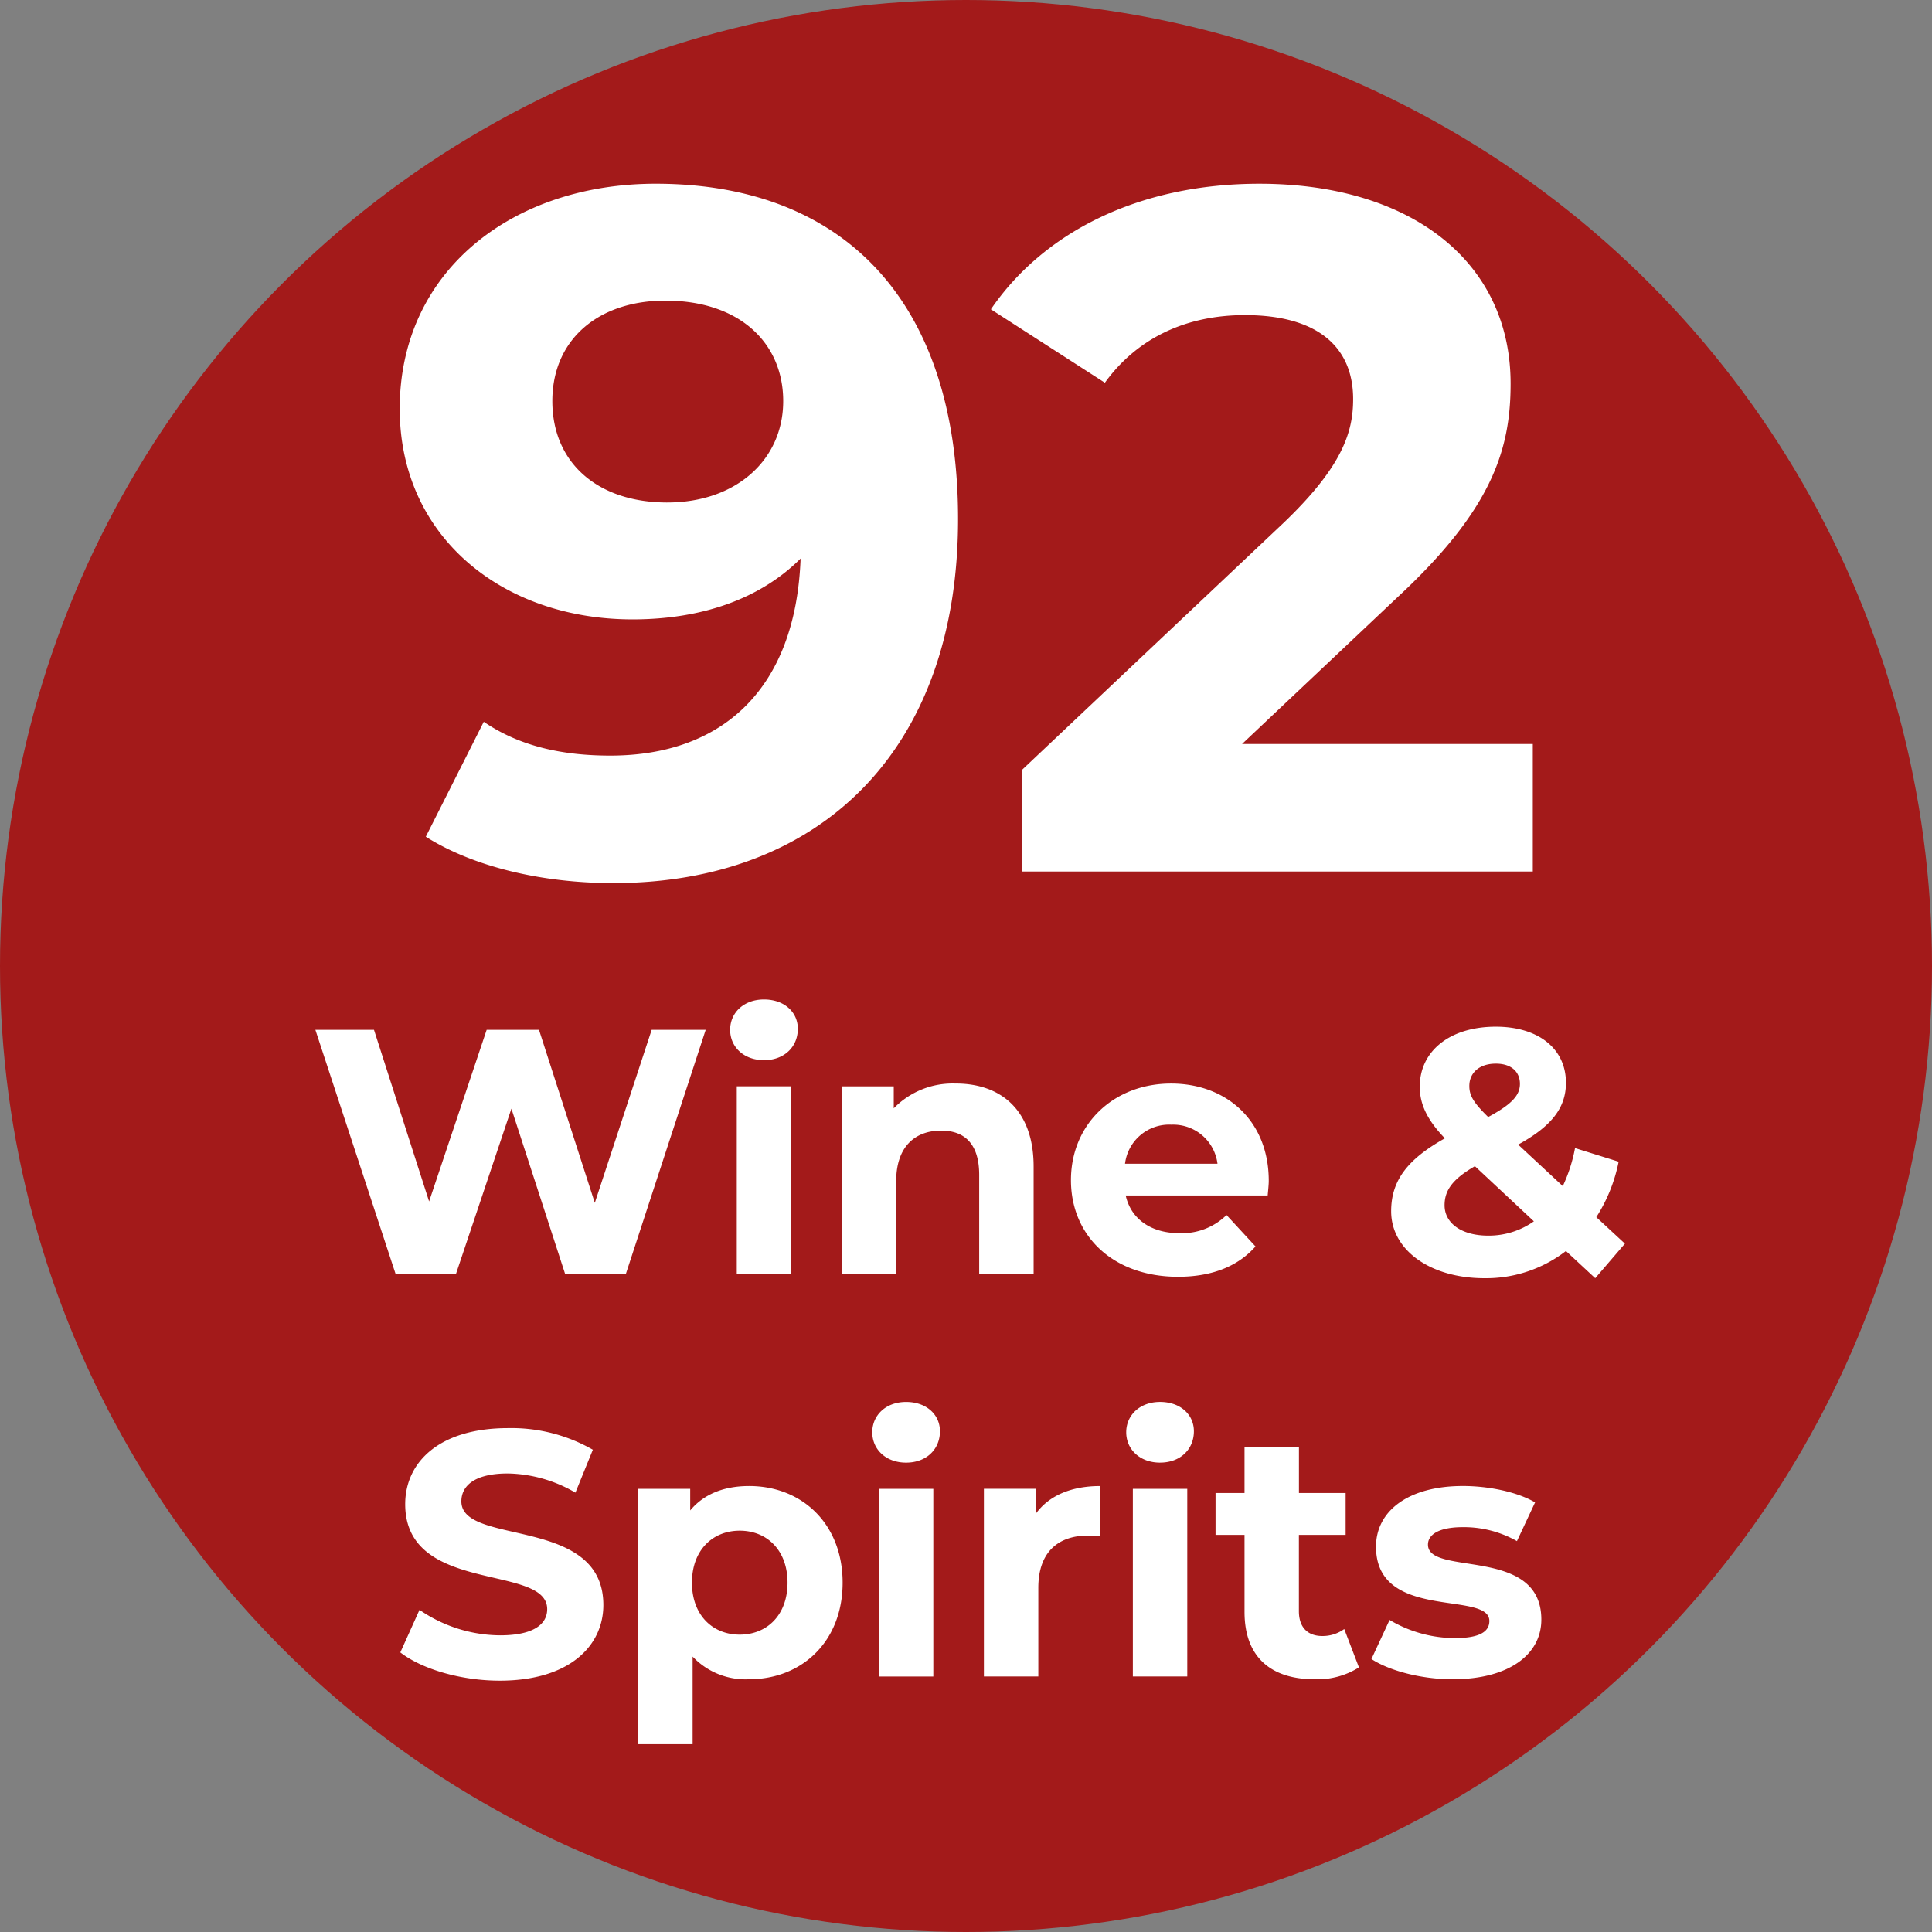
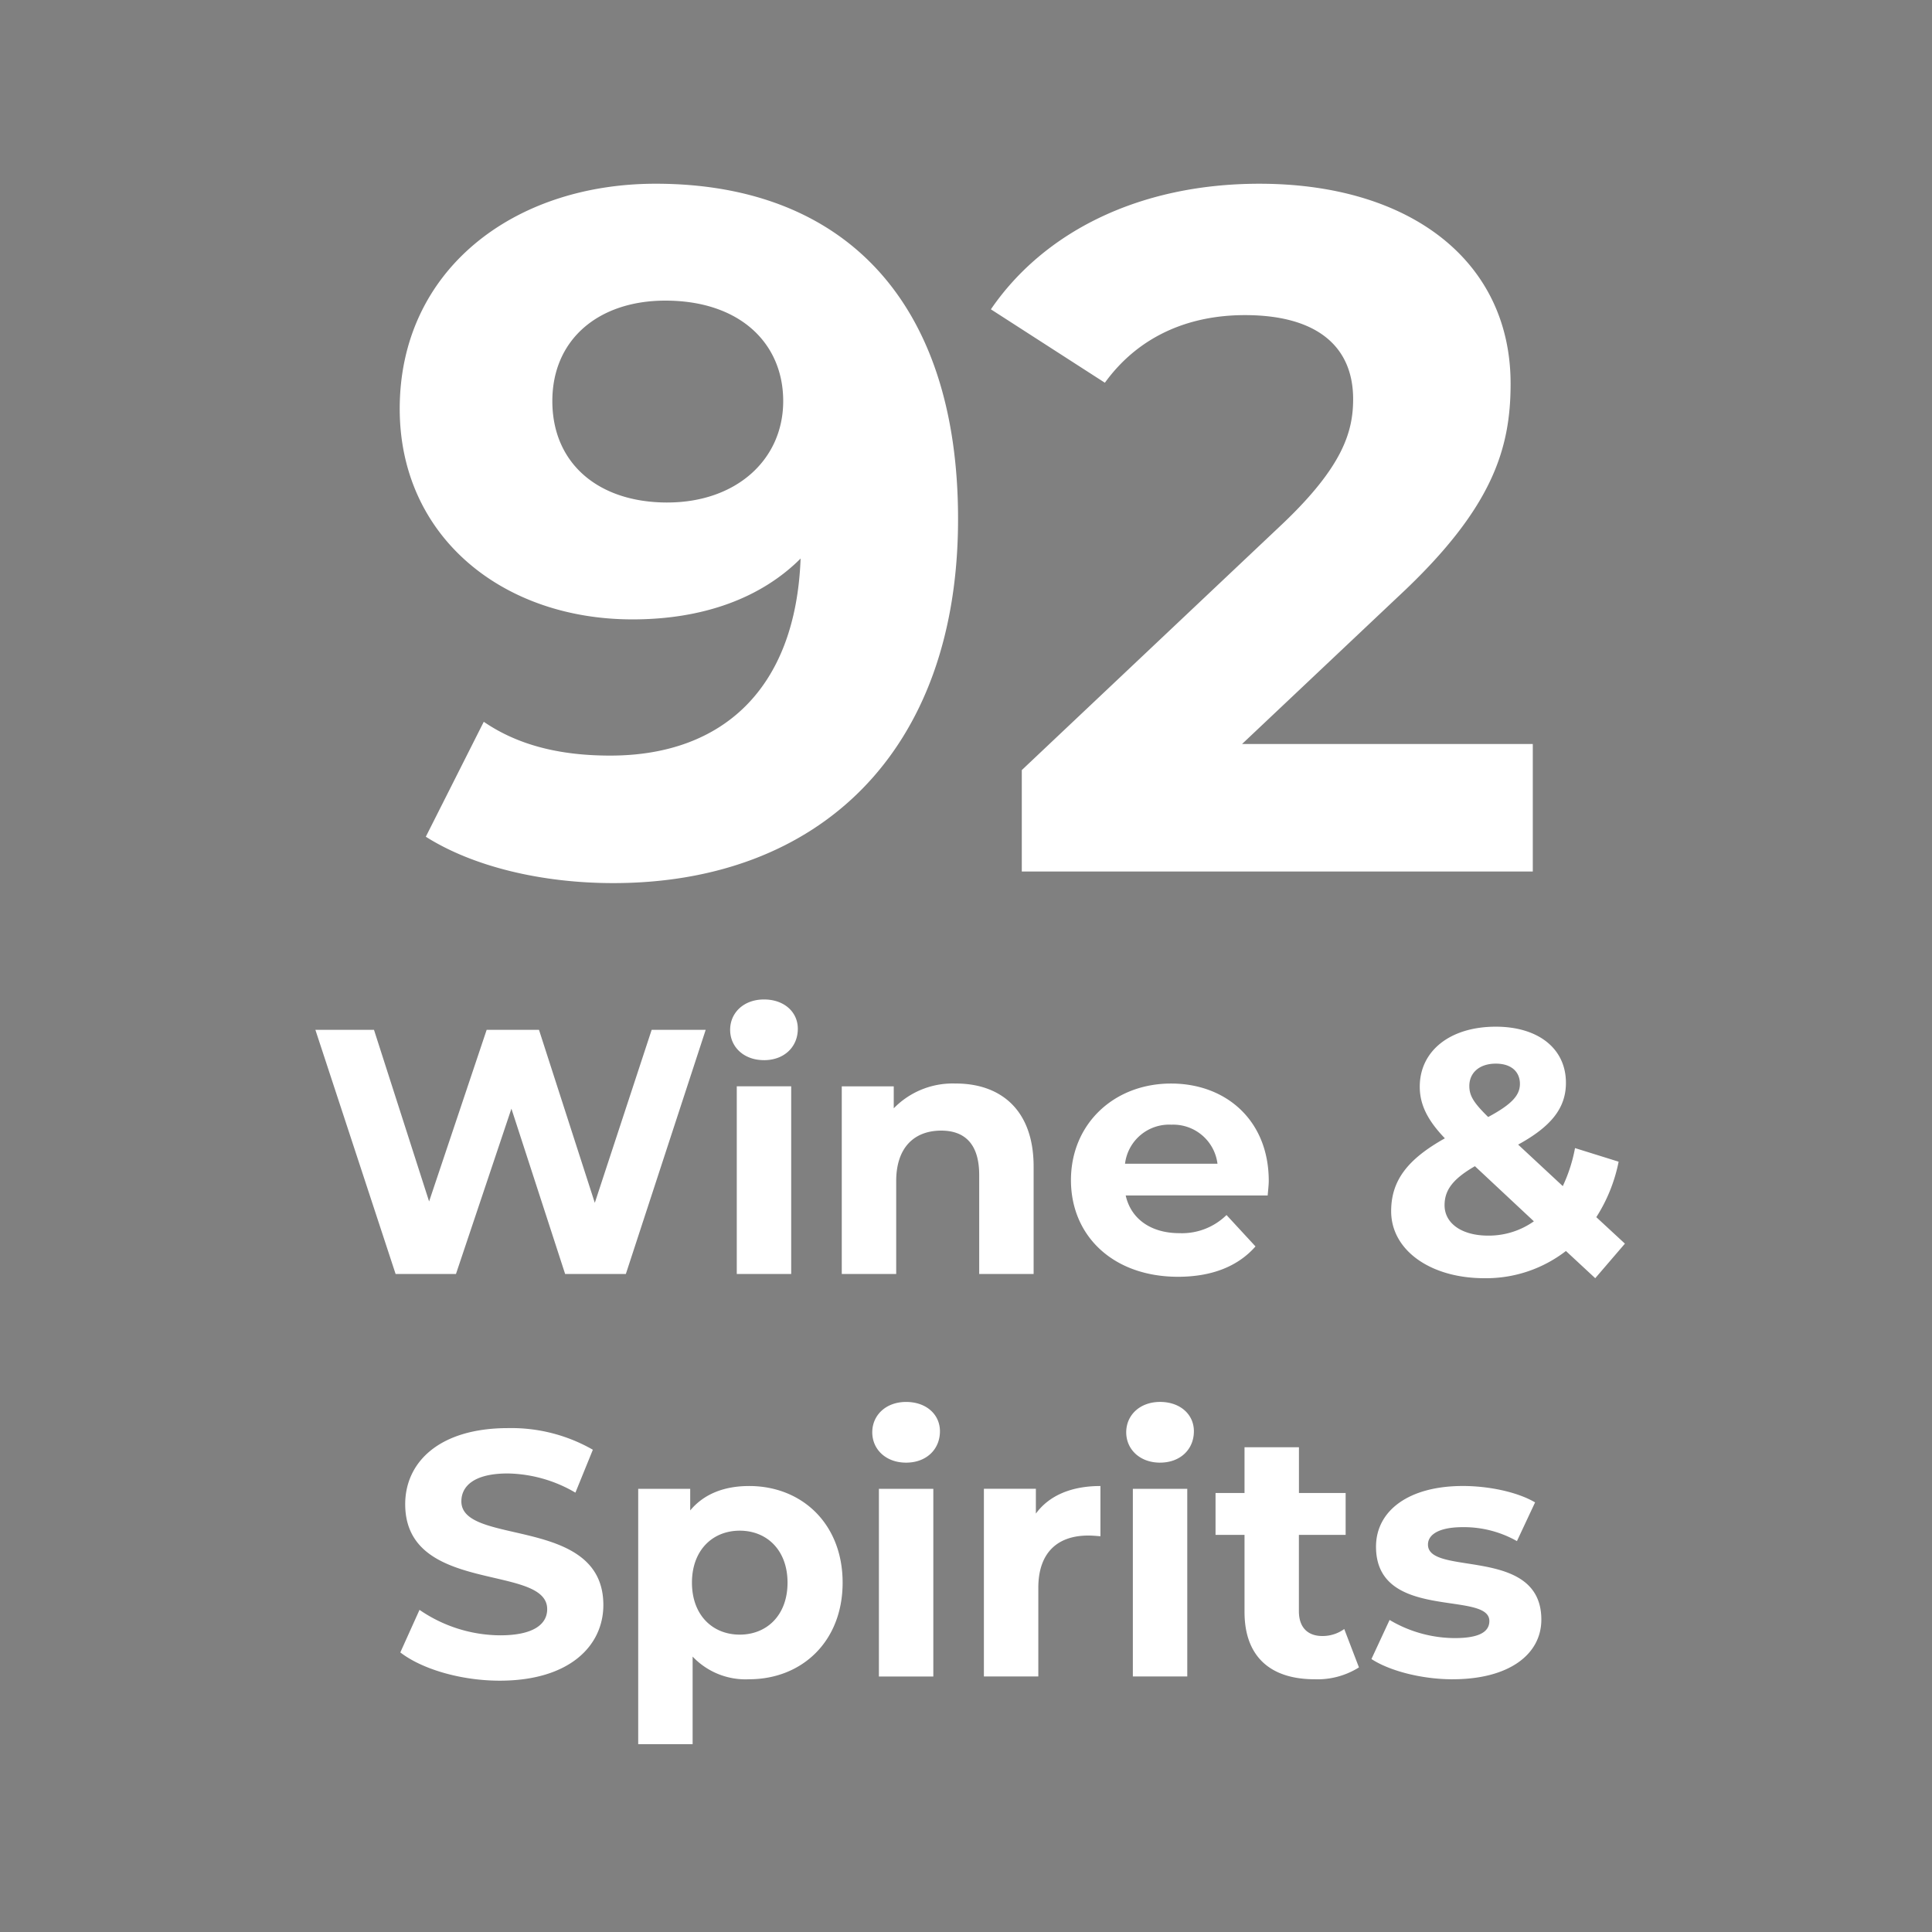
<svg xmlns="http://www.w3.org/2000/svg" width="300" height="300" viewBox="0 0 300 300">
  <rect x="0" y="0" width="300" height="300" fill="#808080" stroke="none" />
  <defs>
    <style>
      .cls-1 {
        fill: #a31a1a;
      }

      .cls-2 {
        fill: #fff;
        fill-rule: evenodd;
      }
    </style>
  </defs>
-   <circle class="cls-1" cx="150" cy="150" r="150" />
  <path id="_92_Wine_Spirits" data-name="92 Wine &amp; Spirits" class="cls-2" d="M101.816,28.529c-22.2,0-39.748,13.5-39.748,34.949,0,19.8,15.9,32.7,36.149,32.7,10.95,0,19.95-3.3,26.1-9.45-0.75,20.249-12.149,30.6-29.548,30.6-7.2,0-13.949-1.35-19.649-5.25l-9,17.849c7.35,4.65,18,7.2,29.1,7.2,31.8,0,53.547-20.249,53.547-56.547C148.764,46.678,130.915,28.529,101.816,28.529Zm1.8,49.5c-10.8,0-17.849-6.15-17.849-15.749s7.2-15.6,17.549-15.6c11.55,0,18.3,6.6,18.3,15.6C121.616,71.427,114.266,78.027,103.616,78.027Zm89.25,37.5,24.149-22.8c14.7-13.65,17.55-22.949,17.55-33.149,0-19.049-15.6-31.049-39-31.049-18.9,0-33.6,7.65-41.7,19.5l17.7,11.4c5.1-7.05,12.75-10.5,21.749-10.5,11.1,0,16.8,4.8,16.8,13.049,0,5.1-1.65,10.5-10.95,19.349l-40.5,38.249v15.749h79.347v-19.8H192.866Zm-91.675,44.381-8.83,26.868-8.667-26.868H75.569l-8.938,26.651-8.559-26.651h-9.1l12.459,37.918H70.8l8.613-25.676,8.342,25.676h9.425l12.4-37.918h-8.4Zm17.44,4.713c3.142,0,5.254-2.059,5.254-4.875,0-2.6-2.112-4.551-5.254-4.551s-5.255,2.059-5.255,4.713S115.489,164.619,118.631,164.619Zm-4.225,33.205h8.45V168.681h-8.45v29.143Zm34.017-29.576a12.758,12.758,0,0,0-9.642,3.846v-3.413H130.71v29.143h8.45V183.415c0-5.362,2.925-7.854,6.988-7.854,3.738,0,5.9,2.167,5.9,6.879v15.384H160.5V181.14C160.5,172.257,155.3,168.248,148.423,168.248Zm48.588,15.113c0-9.371-6.609-15.113-15.167-15.113-8.884,0-15.547,6.284-15.547,15,0,8.667,6.555,15.005,16.63,15.005,5.254,0,9.317-1.625,12.026-4.713l-4.5-4.875a9.882,9.882,0,0,1-7.313,2.817c-4.442,0-7.53-2.221-8.342-5.851h22.046C196.9,184.932,197.011,184.011,197.011,183.361ZM181.9,174.64a6.924,6.924,0,0,1,7.15,6.067H174.693A6.9,6.9,0,0,1,181.9,174.64Zm70.417,18.472L247.873,189a24.994,24.994,0,0,0,3.467-8.613l-6.771-2.113a24.348,24.348,0,0,1-1.9,5.905l-6.933-6.446c5.146-2.817,7.421-5.688,7.421-9.588,0-5.363-4.334-8.721-10.888-8.721-7.15,0-11.809,3.791-11.809,9.317,0,2.708,1.138,5.146,3.9,8.017-5.8,3.25-8.342,6.554-8.342,11.321,0,6.067,6.121,10.4,14.463,10.4a20.287,20.287,0,0,0,12.676-4.225l4.55,4.225Zm-20.042-27.951c2.437,0,3.738,1.3,3.738,3.141,0,1.734-1.192,3.142-4.93,5.146-2.329-2.275-2.925-3.358-2.925-4.821C228.156,166.623,229.673,165.161,232.273,165.161Zm-1.192,26.705c-4.171,0-6.771-1.95-6.771-4.713,0-2.329,1.246-4.063,4.713-6.067l9.154,8.559A12.126,12.126,0,0,1,231.081,191.866ZM77.6,260.974c10.834,0,16.088-5.417,16.088-11.754,0-13.922-22.047-9.1-22.047-16.088,0-2.384,2-4.334,7.2-4.334a21.417,21.417,0,0,1,10.509,2.979l2.709-6.662A25.435,25.435,0,0,0,78.9,221.756c-10.78,0-15.98,5.363-15.98,11.809,0,14.084,22.047,9.209,22.047,16.305,0,2.329-2.113,4.062-7.313,4.062a22.305,22.305,0,0,1-12.513-3.954l-2.979,6.609C65.52,259.187,71.587,260.974,77.6,260.974Zm38.729-30.226c-3.9,0-7.042,1.246-9.154,3.792v-3.359H99.1v39.652h8.45v-13.6a11.316,11.316,0,0,0,8.775,3.521c8.18,0,14.517-5.851,14.517-15S124.509,230.748,116.329,230.748Zm-1.462,23.076c-4.225,0-7.421-3.033-7.421-8.071s3.2-8.071,7.421-8.071,7.421,3.033,7.421,8.071S119.092,253.824,114.867,253.824ZM140.7,227.119c3.142,0,5.254-2.059,5.254-4.875,0-2.6-2.112-4.551-5.254-4.551s-5.255,2.059-5.255,4.713S137.562,227.119,140.7,227.119Zm-4.225,33.205h8.45V231.181h-8.45v29.143Zm24.375-25.3v-3.846h-8.071v29.143h8.45V246.565c0-5.579,3.088-8.125,7.746-8.125,0.65,0,1.192.054,1.9,0.108v-7.8C166.379,230.748,162.912,232.211,160.854,235.027Zm19.283-7.908c3.142,0,5.254-2.059,5.254-4.875,0-2.6-2.112-4.551-5.254-4.551s-5.254,2.059-5.254,4.713S177,227.119,180.137,227.119Zm-4.225,33.205h8.45V231.181h-8.45v29.143Zm32.826-7.367a5.691,5.691,0,0,1-3.413,1.084c-2.275,0-3.629-1.355-3.629-3.846V238.332h7.258v-6.5H201.7v-7.1h-8.451v7.1h-4.5v6.5h4.5V250.3c0,6.934,4.009,10.455,10.888,10.455a12.079,12.079,0,0,0,6.88-1.842Zm16.845,7.8c8.721,0,13.759-3.846,13.759-9.263,0-11.484-17.605-6.663-17.605-11.647,0-1.516,1.625-2.708,5.417-2.708a16.737,16.737,0,0,1,8.4,2.167l2.817-6.013c-2.763-1.625-7.2-2.546-11.213-2.546-8.5,0-13.488,3.9-13.488,9.425,0,11.647,17.6,6.772,17.6,11.538,0,1.625-1.463,2.655-5.363,2.655a19.939,19.939,0,0,1-10.129-2.817l-2.817,6.067C215.67,259.4,220.654,260.758,225.583,260.758Z" />
</svg>